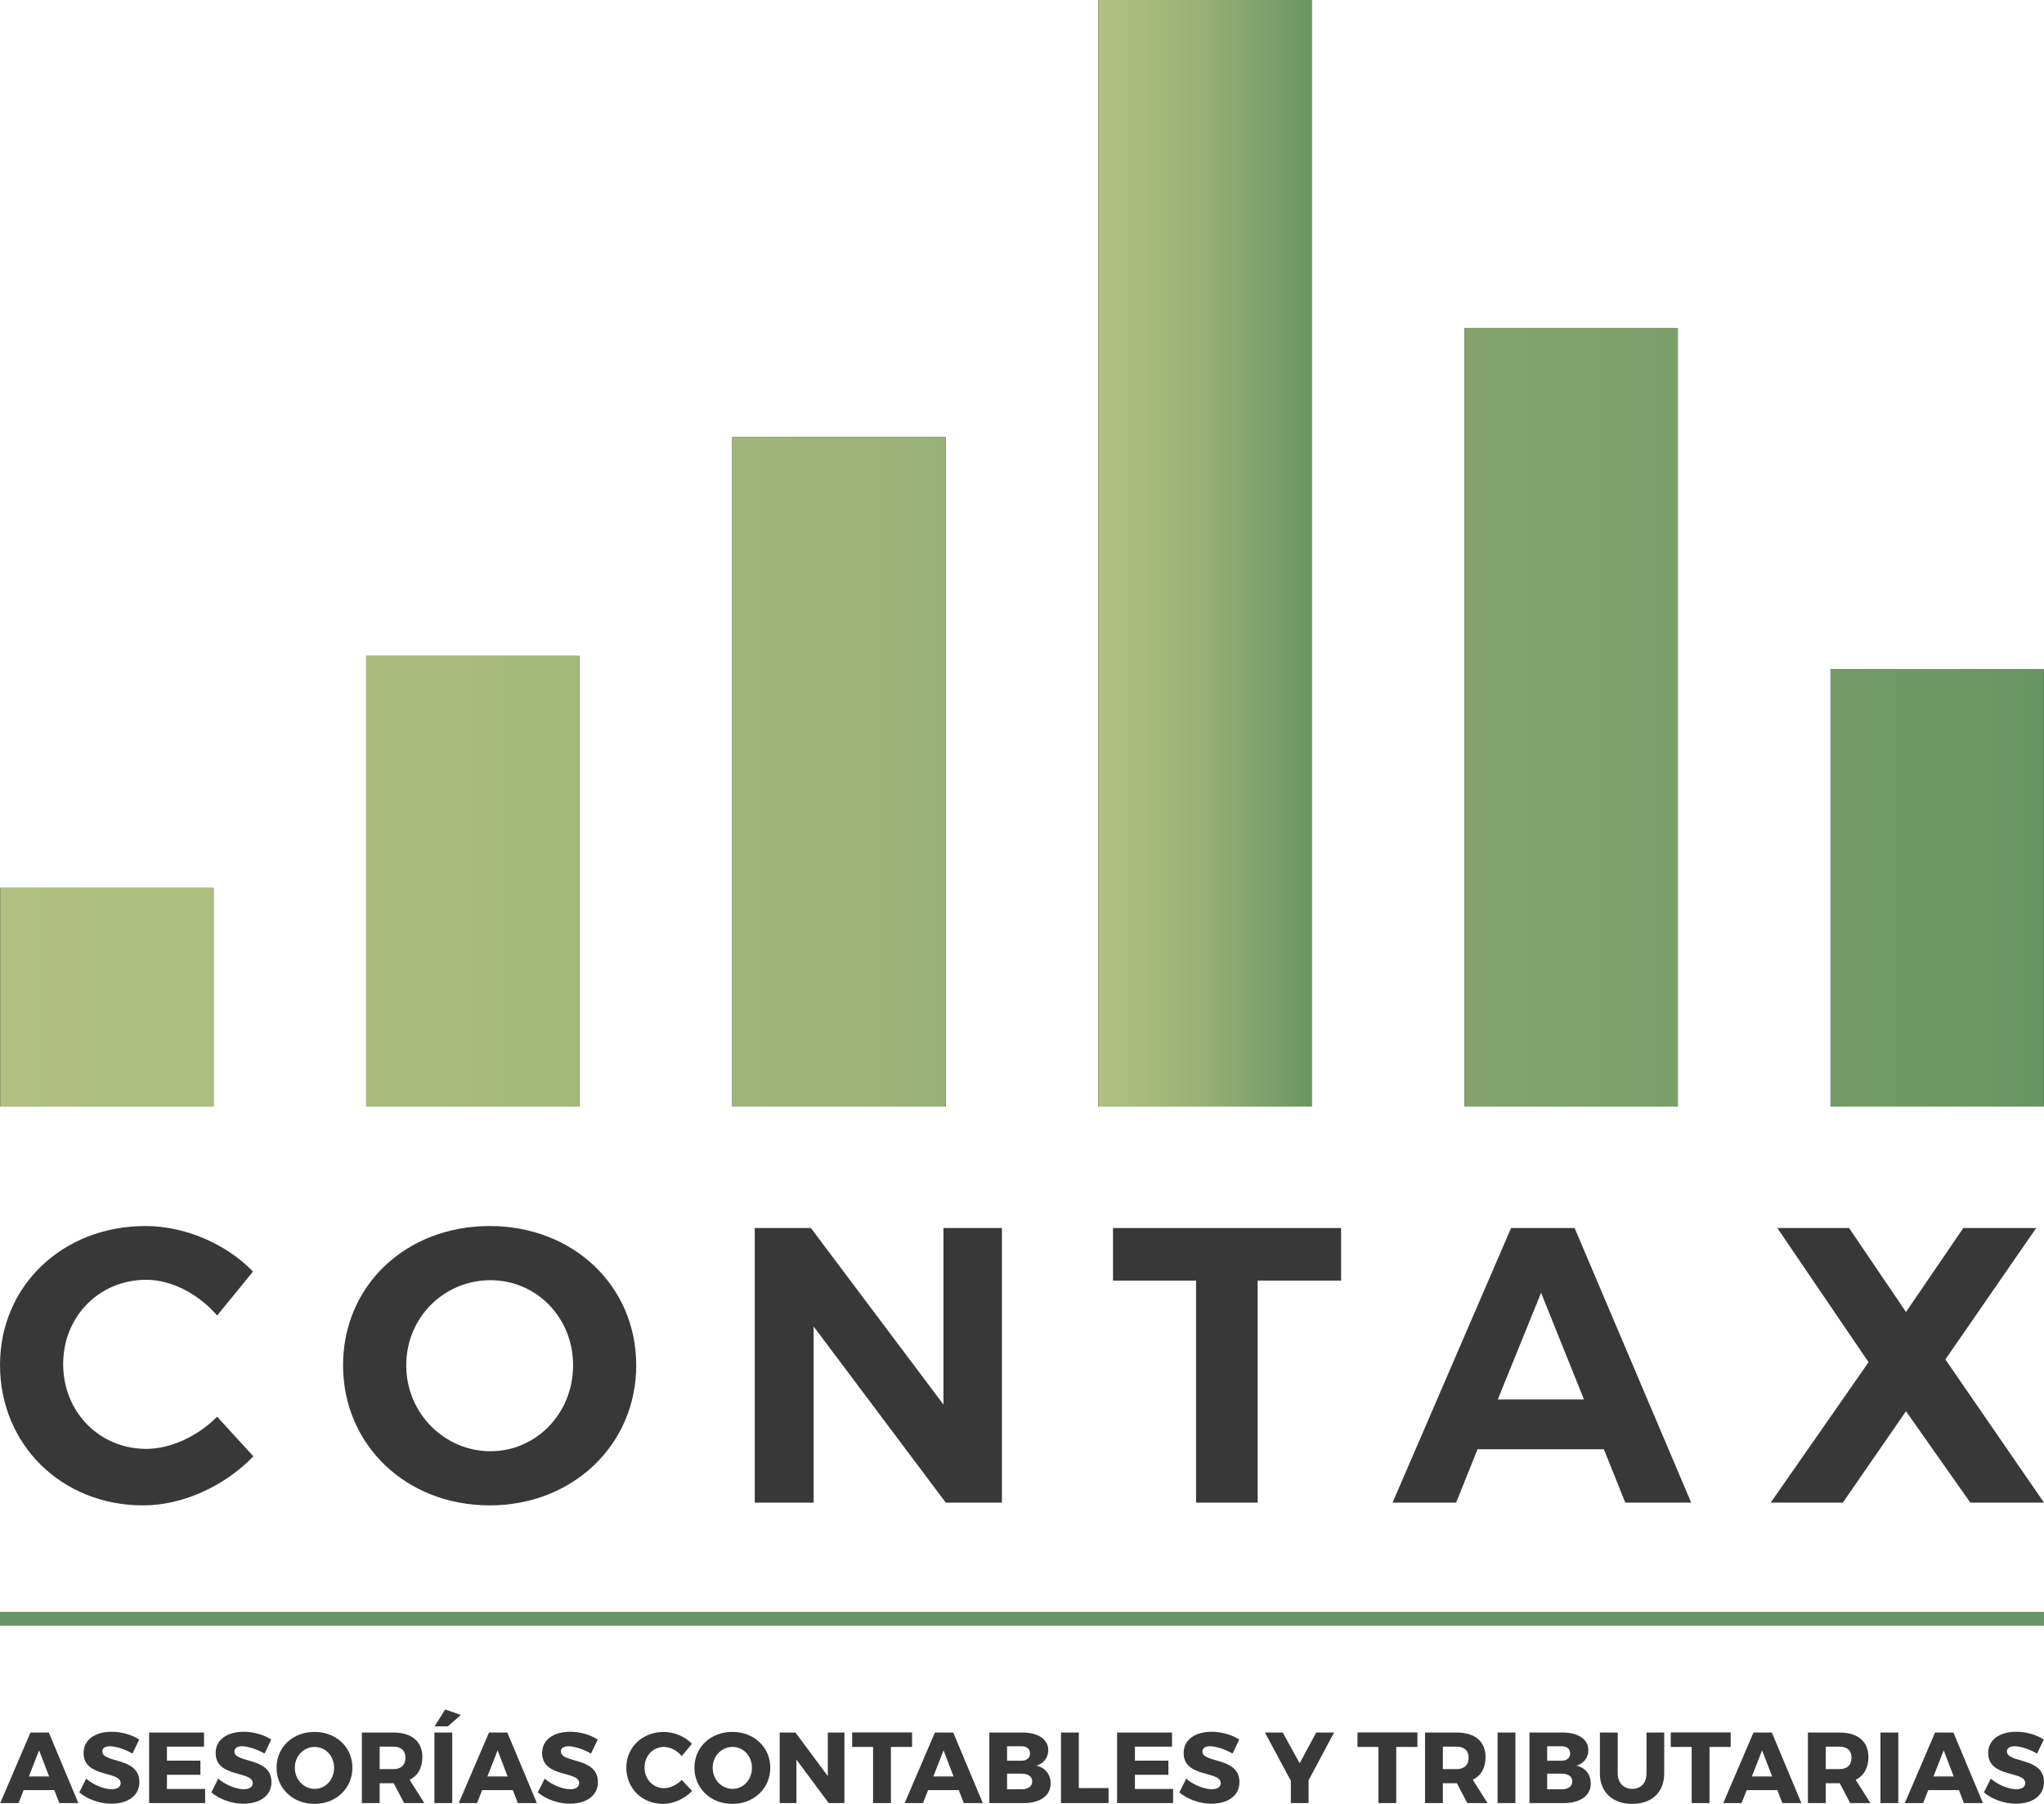
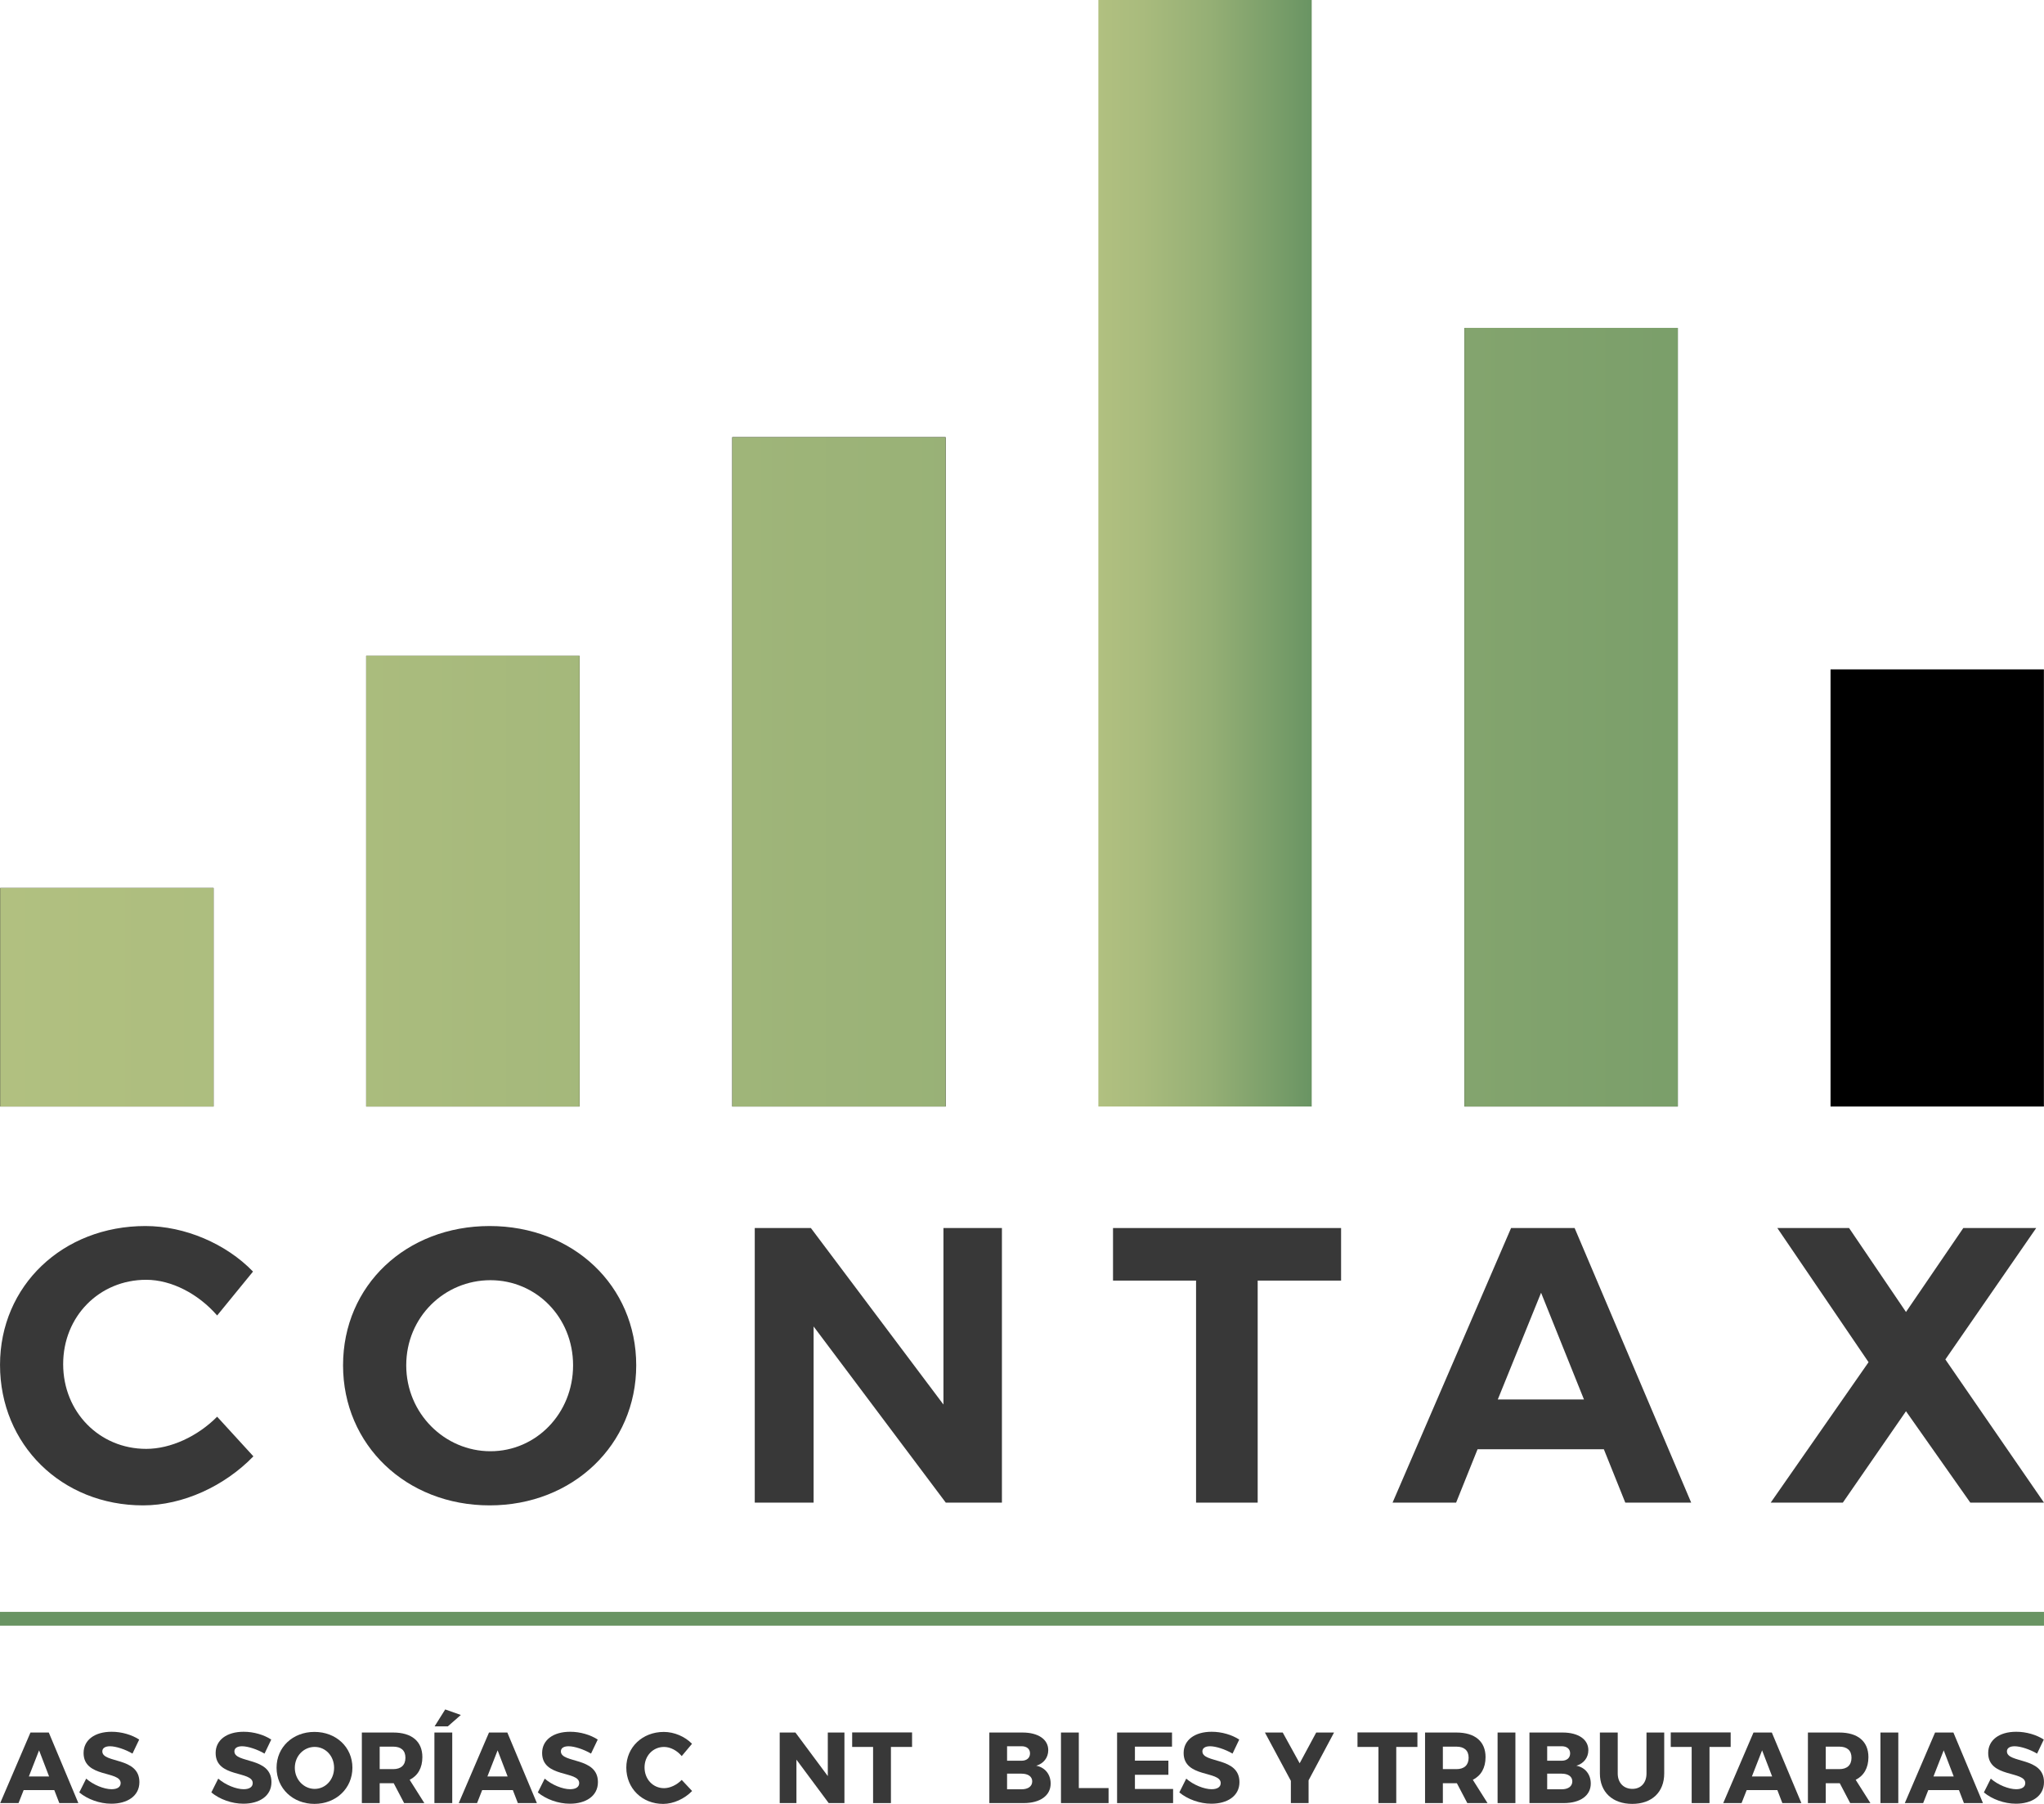
<svg xmlns="http://www.w3.org/2000/svg" width="102" height="90" viewBox="0 0 102 90" fill="none">
  <path d="M1.18 89.311L0.925 89.959H0.01L1.52 86.439H2.435L3.91 89.959H2.96L2.709 89.311H1.18ZM1.95 87.328L1.44 88.632H2.45L1.95 87.328Z" fill="#383838" />
  <path d="M6.946 86.79L6.611 87.49C6.241 87.273 5.776 87.124 5.491 87.124C5.261 87.124 5.106 87.208 5.106 87.379C5.106 87.988 6.956 87.641 6.956 88.913C6.956 89.619 6.336 89.99 5.556 89.99C4.971 89.99 4.371 89.769 3.956 89.428L4.301 88.739C4.661 89.056 5.201 89.267 5.566 89.267C5.846 89.267 6.021 89.162 6.021 88.961C6.021 88.337 4.171 88.709 4.171 87.461C4.171 86.812 4.727 86.401 5.566 86.401C6.071 86.399 6.585 86.554 6.946 86.79Z" fill="#383838" />
-   <path d="M8.331 87.143V87.842H10.001V88.547H8.331V89.255H10.236V89.959H7.441V86.439H10.181V87.143H8.331Z" fill="#383838" />
  <path d="M13.536 86.79L13.201 87.49C12.831 87.273 12.366 87.124 12.081 87.124C11.852 87.124 11.697 87.208 11.697 87.379C11.697 87.988 13.546 87.641 13.546 88.913C13.546 89.619 12.926 89.99 12.146 89.99C11.561 89.99 10.961 89.769 10.546 89.428L10.891 88.739C11.251 89.056 11.791 89.267 12.156 89.267C12.436 89.267 12.611 89.162 12.611 88.961C12.611 88.337 10.761 88.709 10.761 87.461C10.761 86.812 11.316 86.401 12.156 86.401C12.662 86.399 13.176 86.554 13.536 86.79Z" fill="#383838" />
  <path d="M17.586 88.194C17.586 89.22 16.776 89.999 15.691 89.999C14.612 89.999 13.801 89.225 13.801 88.194C13.801 87.168 14.612 86.408 15.691 86.408C16.776 86.408 17.586 87.172 17.586 88.194ZM14.712 88.199C14.712 88.793 15.167 89.251 15.702 89.251C16.242 89.251 16.672 88.794 16.672 88.199C16.672 87.605 16.242 87.157 15.702 87.157C15.162 87.157 14.712 87.605 14.712 88.199Z" fill="#383838" />
  <path d="M19.647 88.968H18.947V89.959H18.057V86.439H19.622C20.547 86.439 21.077 86.881 21.077 87.666C21.077 88.204 20.852 88.592 20.442 88.798L21.176 89.959H20.167L19.647 88.968ZM19.622 88.265C20.007 88.265 20.232 88.069 20.232 87.696C20.232 87.329 20.007 87.143 19.622 87.143H18.947V88.265H19.622Z" fill="#383838" />
  <path d="M21.678 86.439H22.568V89.959H21.678V86.439ZM22.347 86.132H21.687L22.217 85.287L22.997 85.563L22.347 86.132Z" fill="#383838" />
  <path d="M24.062 89.311L23.807 89.959H22.892L24.402 86.439H25.317L26.792 89.959H25.842L25.592 89.311H24.062ZM24.832 87.328L24.322 88.632H25.332L24.832 87.328Z" fill="#383838" />
  <path d="M29.828 86.79L29.494 87.49C29.123 87.273 28.658 87.124 28.374 87.124C28.144 87.124 27.989 87.208 27.989 87.379C27.989 87.988 29.838 87.641 29.838 88.913C29.838 89.619 29.218 89.99 28.438 89.99C27.853 89.99 27.253 89.769 26.838 89.428L27.183 88.739C27.543 89.056 28.084 89.267 28.448 89.267C28.727 89.267 28.903 89.162 28.903 88.961C28.903 88.337 27.053 88.709 27.053 87.461C27.053 86.812 27.608 86.401 28.448 86.401C28.953 86.399 29.467 86.554 29.828 86.79Z" fill="#383838" />
  <path d="M34.533 87.001L34.019 87.615C33.789 87.335 33.449 87.158 33.138 87.158C32.584 87.158 32.164 87.601 32.164 88.179C32.164 88.768 32.584 89.215 33.138 89.215C33.434 89.215 33.774 89.055 34.019 88.803L34.538 89.356C34.163 89.744 33.608 90 33.093 90C32.038 90 31.254 89.221 31.254 88.19C31.254 87.173 32.059 86.409 33.124 86.409C33.643 86.408 34.182 86.639 34.533 87.001Z" fill="#383838" />
-   <path d="M38.439 88.194C38.439 89.22 37.629 89.999 36.544 89.999C35.464 89.999 34.654 89.225 34.654 88.194C34.654 87.168 35.463 86.408 36.544 86.408C37.629 86.408 38.439 87.172 38.439 88.194ZM35.564 88.199C35.564 88.793 36.019 89.251 36.553 89.251C37.093 89.251 37.524 88.794 37.524 88.199C37.524 87.605 37.094 87.157 36.553 87.157C36.014 87.157 35.564 87.605 35.564 88.199Z" fill="#383838" />
  <path d="M41.354 89.959L39.744 87.792V89.959H38.909V86.439H39.694L41.309 88.612V86.439H42.139V89.959H41.354Z" fill="#383838" />
  <path d="M44.459 87.158V89.959H43.569V87.158H42.525V86.434H45.514V87.158H44.459Z" fill="#383838" />
-   <path d="M46.315 89.311L46.059 89.959H45.144L46.654 86.439H47.568L49.044 89.959H48.094L47.844 89.311H46.315ZM47.085 87.328L46.575 88.632H47.586L47.085 87.328Z" fill="#383838" />
  <path d="M51.026 86.439C51.81 86.439 52.31 86.781 52.31 87.318C52.31 87.691 52.08 87.988 51.71 88.094C52.149 88.179 52.43 88.527 52.43 88.985C52.43 89.582 51.91 89.959 51.085 89.959H49.37V86.439H51.026ZM50.255 87.846H50.975C51.235 87.846 51.4 87.706 51.4 87.48C51.4 87.254 51.235 87.123 50.975 87.123H50.255V87.846ZM50.255 89.271H50.975C51.305 89.271 51.51 89.125 51.51 88.874C51.51 88.637 51.305 88.491 50.975 88.491H50.255V89.271Z" fill="#383838" />
  <path d="M55.32 89.21V89.959H52.945V86.439H53.835V89.21H55.32Z" fill="#383838" />
  <path d="M56.635 87.143V87.842H58.305V88.547H56.635V89.255H58.54V89.959H55.745V86.439H58.486V87.143H56.635Z" fill="#383838" />
  <path d="M61.841 86.79L61.507 87.49C61.136 87.273 60.672 87.124 60.386 87.124C60.156 87.124 60.002 87.208 60.002 87.379C60.002 87.988 61.851 87.641 61.851 88.913C61.851 89.619 61.231 89.99 60.451 89.99C59.866 89.99 59.266 89.769 58.851 89.428L59.196 88.739C59.555 89.056 60.096 89.267 60.461 89.267C60.741 89.267 60.916 89.162 60.916 88.961C60.916 88.337 59.066 88.709 59.066 87.461C59.066 86.812 59.622 86.401 60.461 86.401C60.966 86.399 61.48 86.554 61.841 86.79Z" fill="#383838" />
  <path d="M65.301 89.959H64.417V88.848L63.122 86.439H64.011L64.856 87.973L65.682 86.439H66.572L65.301 88.823V89.959Z" fill="#383838" />
  <path d="M69.676 87.158V89.959H68.787V87.158H67.742V86.434H70.732V87.158H69.676Z" fill="#383838" />
  <path d="M72.702 88.969H72.002V89.959H71.113V86.439H72.678C73.603 86.439 74.132 86.881 74.132 87.666C74.132 88.204 73.907 88.592 73.497 88.798L74.231 89.959H73.222L72.702 88.969ZM72.678 88.265C73.062 88.265 73.288 88.069 73.288 87.696C73.288 87.329 73.062 87.143 72.678 87.143H72.002V88.265H72.678Z" fill="#383838" />
  <path d="M75.622 86.439H74.733V89.959H75.622V86.439Z" fill="#383838" />
  <path d="M77.978 86.439C78.763 86.439 79.262 86.781 79.262 87.318C79.262 87.691 79.033 87.988 78.663 88.094C79.103 88.179 79.383 88.527 79.383 88.985C79.383 89.582 78.863 89.959 78.038 89.959H76.323V86.439H77.978ZM77.208 87.846H77.929C78.188 87.846 78.353 87.706 78.353 87.48C78.353 87.254 78.188 87.123 77.929 87.123H77.208V87.846ZM77.208 89.271H77.929C78.257 89.271 78.462 89.125 78.462 88.874C78.462 88.637 78.257 88.491 77.929 88.491H77.208V89.271Z" fill="#383838" />
  <path d="M83.048 88.481C83.048 89.412 82.433 89.999 81.453 89.999C80.468 89.999 79.838 89.411 79.838 88.481V86.439H80.728V88.481C80.728 88.959 81.034 89.25 81.459 89.25C81.878 89.25 82.164 88.959 82.164 88.481V86.439H83.048V88.481Z" fill="#383838" />
  <path d="M85.308 87.158V89.959H84.418V87.158H83.374V86.434H86.364V87.158H85.308Z" fill="#383838" />
  <path d="M87.163 89.311L86.908 89.959H85.993L87.503 86.439H88.418L89.893 89.959H88.943L88.694 89.311H87.163ZM87.933 87.328L87.423 88.632H88.434L87.933 87.328Z" fill="#383838" />
  <path d="M91.809 88.969H91.109V89.959H90.219V86.439H91.784C92.709 86.439 93.238 86.881 93.238 87.666C93.238 88.204 93.013 88.592 92.603 88.798L93.338 89.959H92.328L91.809 88.969ZM91.784 88.265C92.169 88.265 92.394 88.069 92.394 87.696C92.394 87.329 92.169 87.143 91.784 87.143H91.109V88.265H91.784Z" fill="#383838" />
  <path d="M94.729 86.439H93.839V89.959H94.729V86.439Z" fill="#383838" />
  <path d="M96.225 89.311L95.97 89.959H95.054L96.564 86.439H97.479L98.954 89.959H98.004L97.755 89.311H96.225ZM96.995 87.328L96.484 88.632H97.495L96.995 87.328Z" fill="#383838" />
  <path d="M101.99 86.79L101.655 87.49C101.285 87.273 100.82 87.124 100.535 87.124C100.306 87.124 100.15 87.208 100.15 87.379C100.15 87.988 101.999 87.641 101.999 88.913C101.999 89.619 101.38 89.99 100.6 89.99C100.014 89.99 99.414 89.769 99 89.428L99.345 88.739C99.705 89.056 100.245 89.267 100.61 89.267C100.89 89.267 101.065 89.162 101.065 88.961C101.065 88.337 99.215 88.709 99.215 87.461C99.215 86.812 99.77 86.401 100.61 86.401C101.115 86.399 101.629 86.554 101.99 86.79Z" fill="#383838" />
  <path d="M101.999 80.419H0V81.107H101.999V80.419Z" fill="#699463" />
  <path d="M12.626 63.441L10.836 65.632C9.902 64.556 8.56 63.851 7.296 63.851C4.961 63.851 3.152 65.672 3.152 68.06C3.152 70.447 4.961 72.287 7.296 72.287C8.521 72.287 9.863 71.661 10.836 70.682L12.645 72.659C11.206 74.146 9.124 75.106 7.14 75.106C3.074 75.106 0.001 72.072 0.001 68.098C0.001 64.145 3.132 61.169 7.257 61.169C9.222 61.169 11.283 62.051 12.626 63.441Z" fill="#383838" />
  <path d="M31.749 68.118C31.749 72.072 28.597 75.106 24.434 75.106C20.272 75.106 17.119 72.093 17.119 68.118C17.119 64.125 20.272 61.169 24.434 61.169C28.598 61.169 31.749 64.146 31.749 68.118ZM20.272 68.118C20.272 70.526 22.198 72.405 24.474 72.405C26.749 72.405 28.598 70.526 28.598 68.118C28.598 65.711 26.749 63.871 24.474 63.871C22.178 63.872 20.272 65.711 20.272 68.118Z" fill="#383838" />
  <path d="M47.197 74.969L40.601 66.18V74.969H37.664V61.269H40.465L47.08 70.075V61.269H49.998V74.969H47.197Z" fill="#383838" />
  <path d="M62.761 63.891V74.969H59.686V63.891H55.542V61.269H66.923V63.891H62.761Z" fill="#383838" />
  <path d="M73.733 72.307L72.663 74.969H69.492L75.406 61.269H78.577L84.394 74.969H81.106L80.036 72.307H73.733ZM76.903 64.498L74.743 69.821H79.043L76.903 64.498Z" fill="#383838" />
  <path d="M102 74.969H98.323L95.113 70.409L91.961 74.969H88.362L93.245 67.962L88.693 61.269H92.273L95.113 65.457L97.973 61.269H101.611L97.078 67.825L102 74.969Z" fill="#383838" />
  <path d="M10.657 44.301H0.01V55.206H10.657V44.301Z" fill="black" />
  <path d="M10.657 44.301H0.01V55.206H10.657V44.301Z" fill="url(#paint0_linear_766_2152)" />
  <path d="M28.92 32.716H18.274V55.206H28.92V32.716Z" fill="black" />
  <path d="M28.92 32.716H18.274V55.206H28.92V32.716Z" fill="url(#paint1_linear_766_2152)" />
  <path d="M47.188 21.812H36.542V55.206H47.188V21.812Z" fill="black" />
  <path d="M47.188 21.812H36.542V55.206H47.188V21.812Z" fill="url(#paint2_linear_766_2152)" />
  <path d="M83.726 16.36H73.079V55.206H83.726V16.36Z" fill="black" />
  <path d="M83.726 16.36H73.079V55.206H83.726V16.36Z" fill="url(#paint3_linear_766_2152)" />
  <path d="M101.995 33.397H91.348V55.206H101.995V33.397Z" fill="black" />
-   <path d="M101.995 33.397H91.348V55.206H101.995V33.397Z" fill="url(#paint4_linear_766_2152)" />
-   <path d="M65.457 0H54.811V55.206H65.457V0Z" fill="black" />
  <path d="M65.457 0H54.811V55.206H65.457V0Z" fill="url(#paint5_linear_766_2152)" />
  <defs>
    <linearGradient id="paint0_linear_766_2152" x1="-0.122" y1="45.172" x2="101.93" y2="45.172" gradientUnits="userSpaceOnUse">
      <stop stop-color="#B1C080" />
      <stop offset="0.208" stop-color="#A9BB7D" />
      <stop offset="0.523" stop-color="#95AF75" />
      <stop offset="0.903" stop-color="#739A67" />
      <stop offset="1" stop-color="#699463" />
    </linearGradient>
    <linearGradient id="paint1_linear_766_2152" x1="0.034" y1="45.103" x2="101.982" y2="45.103" gradientUnits="userSpaceOnUse">
      <stop stop-color="#B1C080" />
      <stop offset="0.208" stop-color="#A9BB7D" />
      <stop offset="0.523" stop-color="#95AF75" />
      <stop offset="0.903" stop-color="#739A67" />
      <stop offset="1" stop-color="#699463" />
    </linearGradient>
    <linearGradient id="paint2_linear_766_2152" x1="-0.116" y1="44.996" x2="101.962" y2="44.996" gradientUnits="userSpaceOnUse">
      <stop stop-color="#B1C080" />
      <stop offset="0.208" stop-color="#A9BB7D" />
      <stop offset="0.523" stop-color="#95AF75" />
      <stop offset="0.903" stop-color="#739A67" />
      <stop offset="1" stop-color="#699463" />
    </linearGradient>
    <linearGradient id="paint3_linear_766_2152" x1="0.037" y1="45.046" x2="101.985" y2="45.046" gradientUnits="userSpaceOnUse">
      <stop stop-color="#B1C080" />
      <stop offset="0.208" stop-color="#A9BB7D" />
      <stop offset="0.523" stop-color="#95AF75" />
      <stop offset="0.903" stop-color="#739A67" />
      <stop offset="1" stop-color="#699463" />
    </linearGradient>
    <linearGradient id="paint4_linear_766_2152" x1="-0.018" y1="45.062" x2="102.061" y2="45.062" gradientUnits="userSpaceOnUse">
      <stop stop-color="#B1C080" />
      <stop offset="0.208" stop-color="#A9BB7D" />
      <stop offset="0.523" stop-color="#95AF75" />
      <stop offset="0.903" stop-color="#739A67" />
      <stop offset="1" stop-color="#699463" />
    </linearGradient>
    <linearGradient id="paint5_linear_766_2152" x1="54.804" y1="27.6" x2="65.445" y2="27.6" gradientUnits="userSpaceOnUse">
      <stop stop-color="#B1C080" />
      <stop offset="0.208" stop-color="#A9BB7D" />
      <stop offset="0.523" stop-color="#95AF75" />
      <stop offset="0.903" stop-color="#739A67" />
      <stop offset="1" stop-color="#699463" />
    </linearGradient>
  </defs>
</svg>